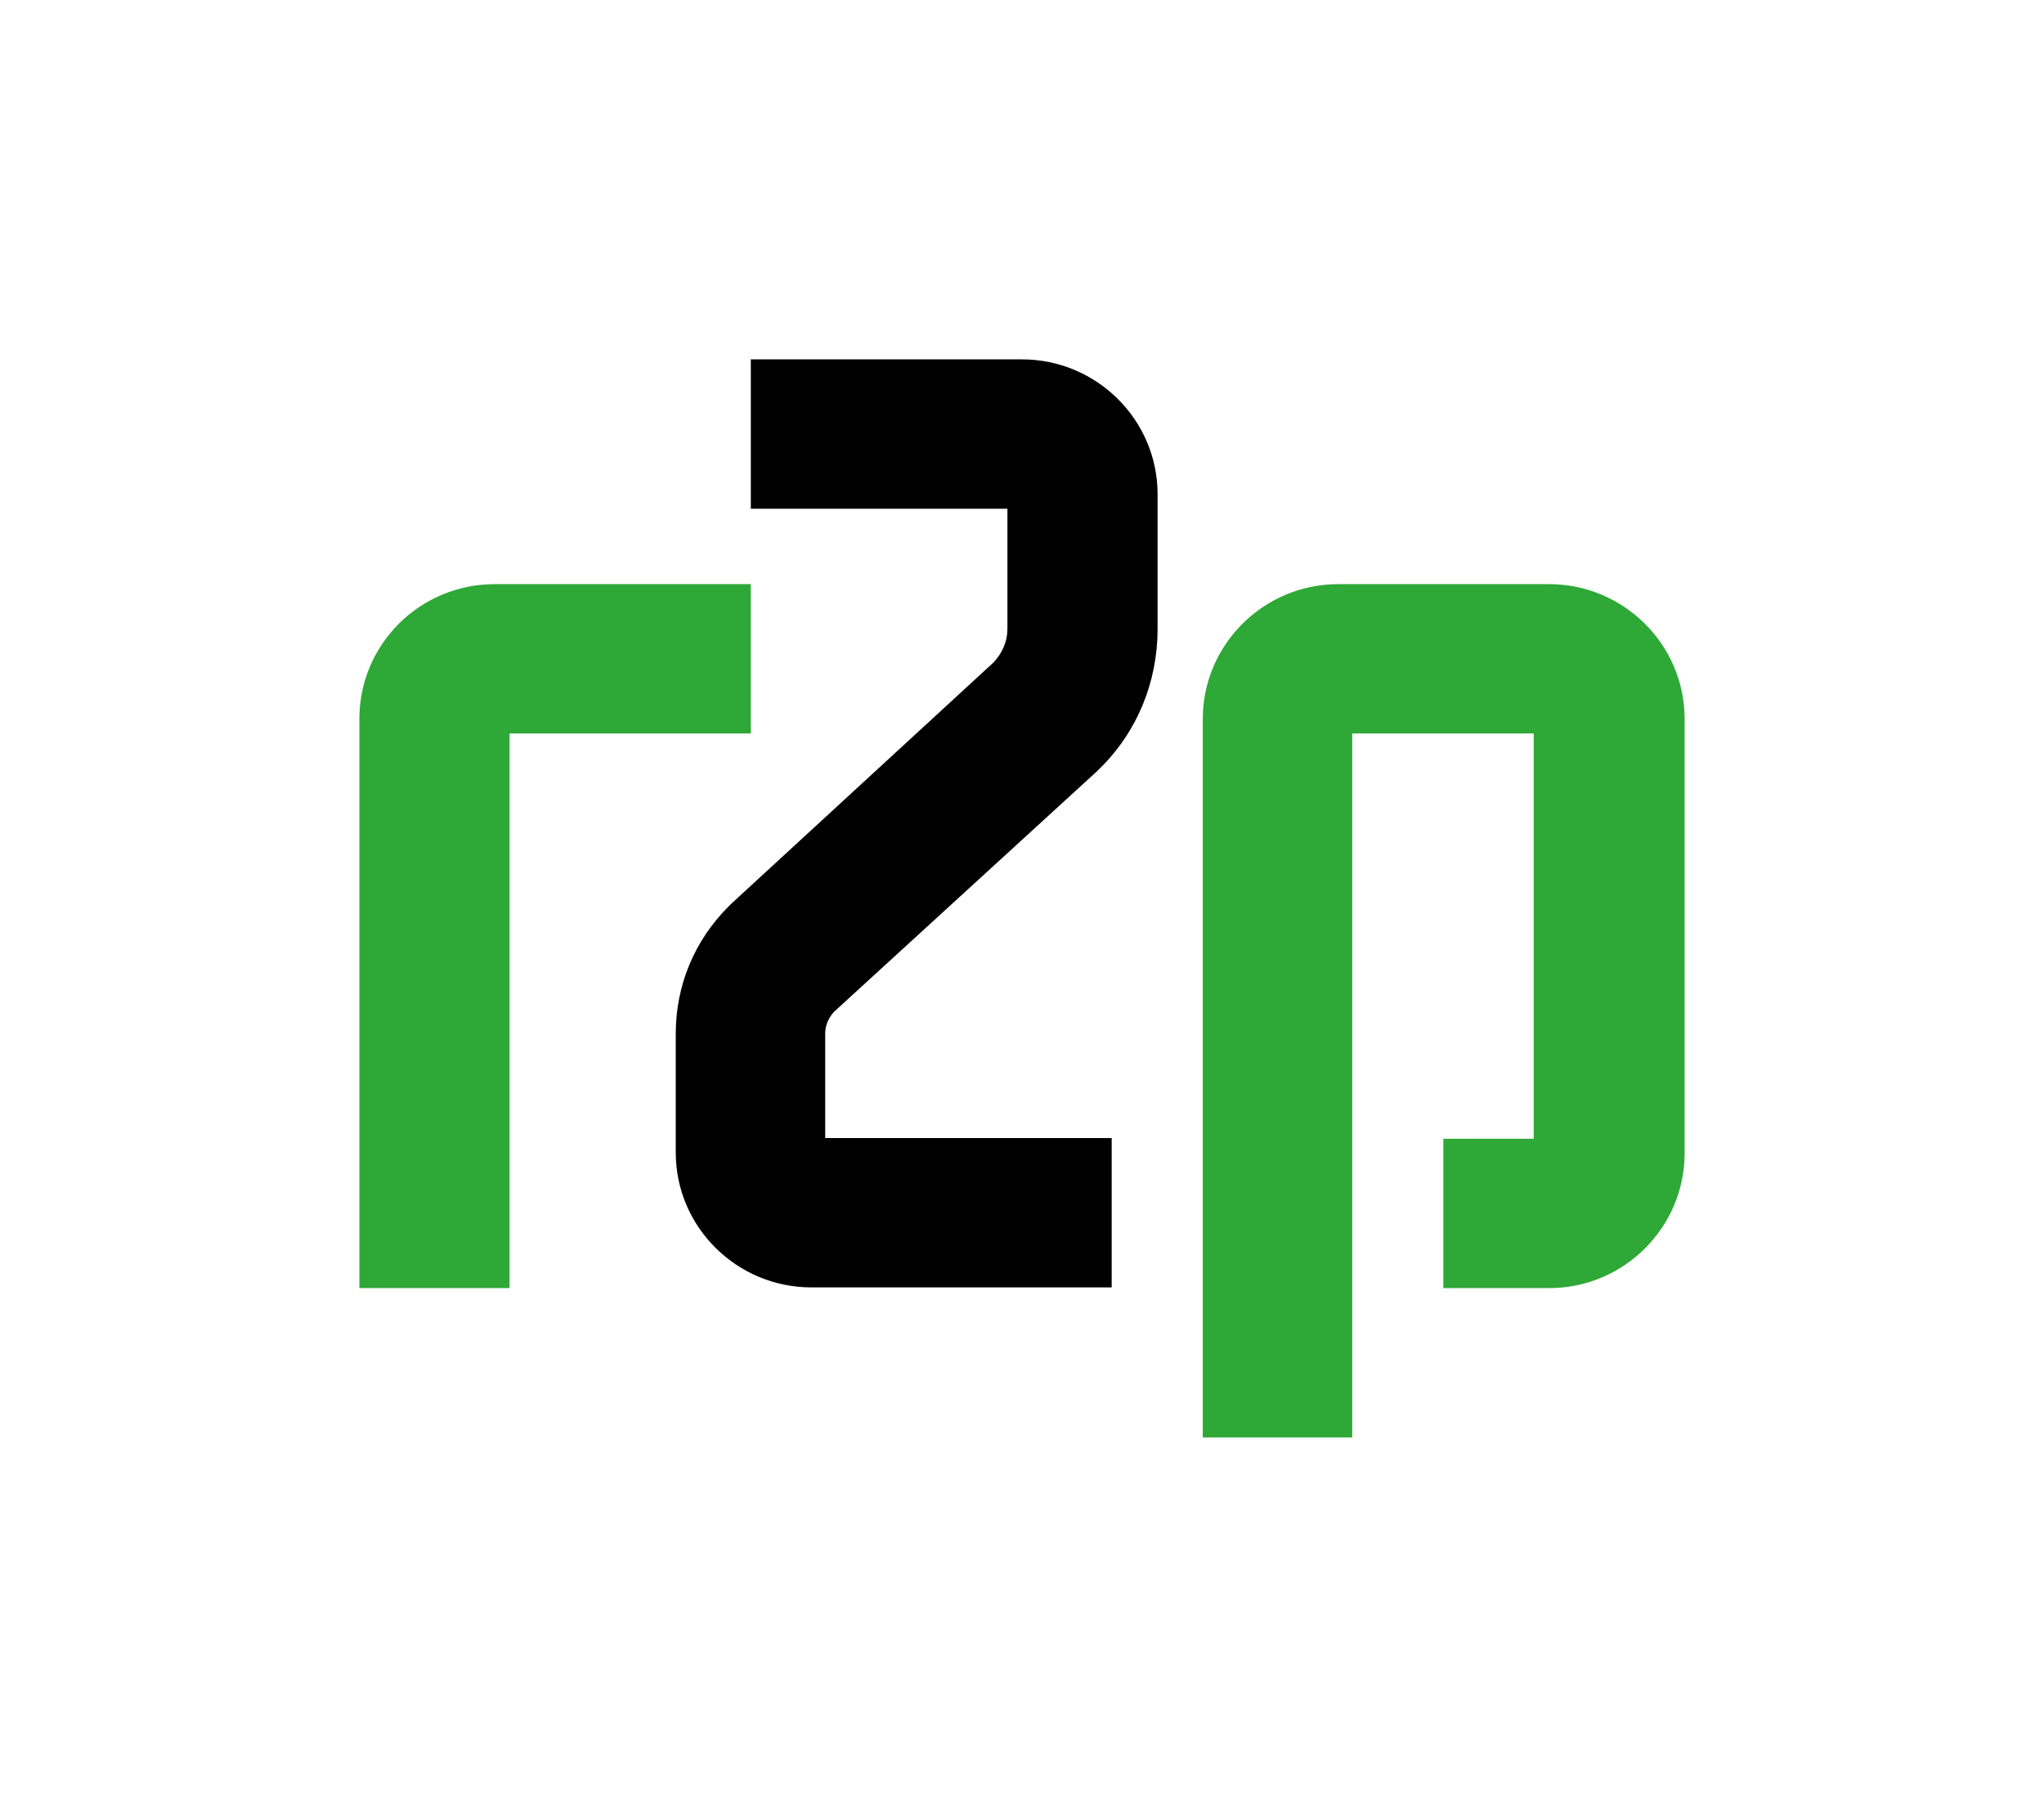
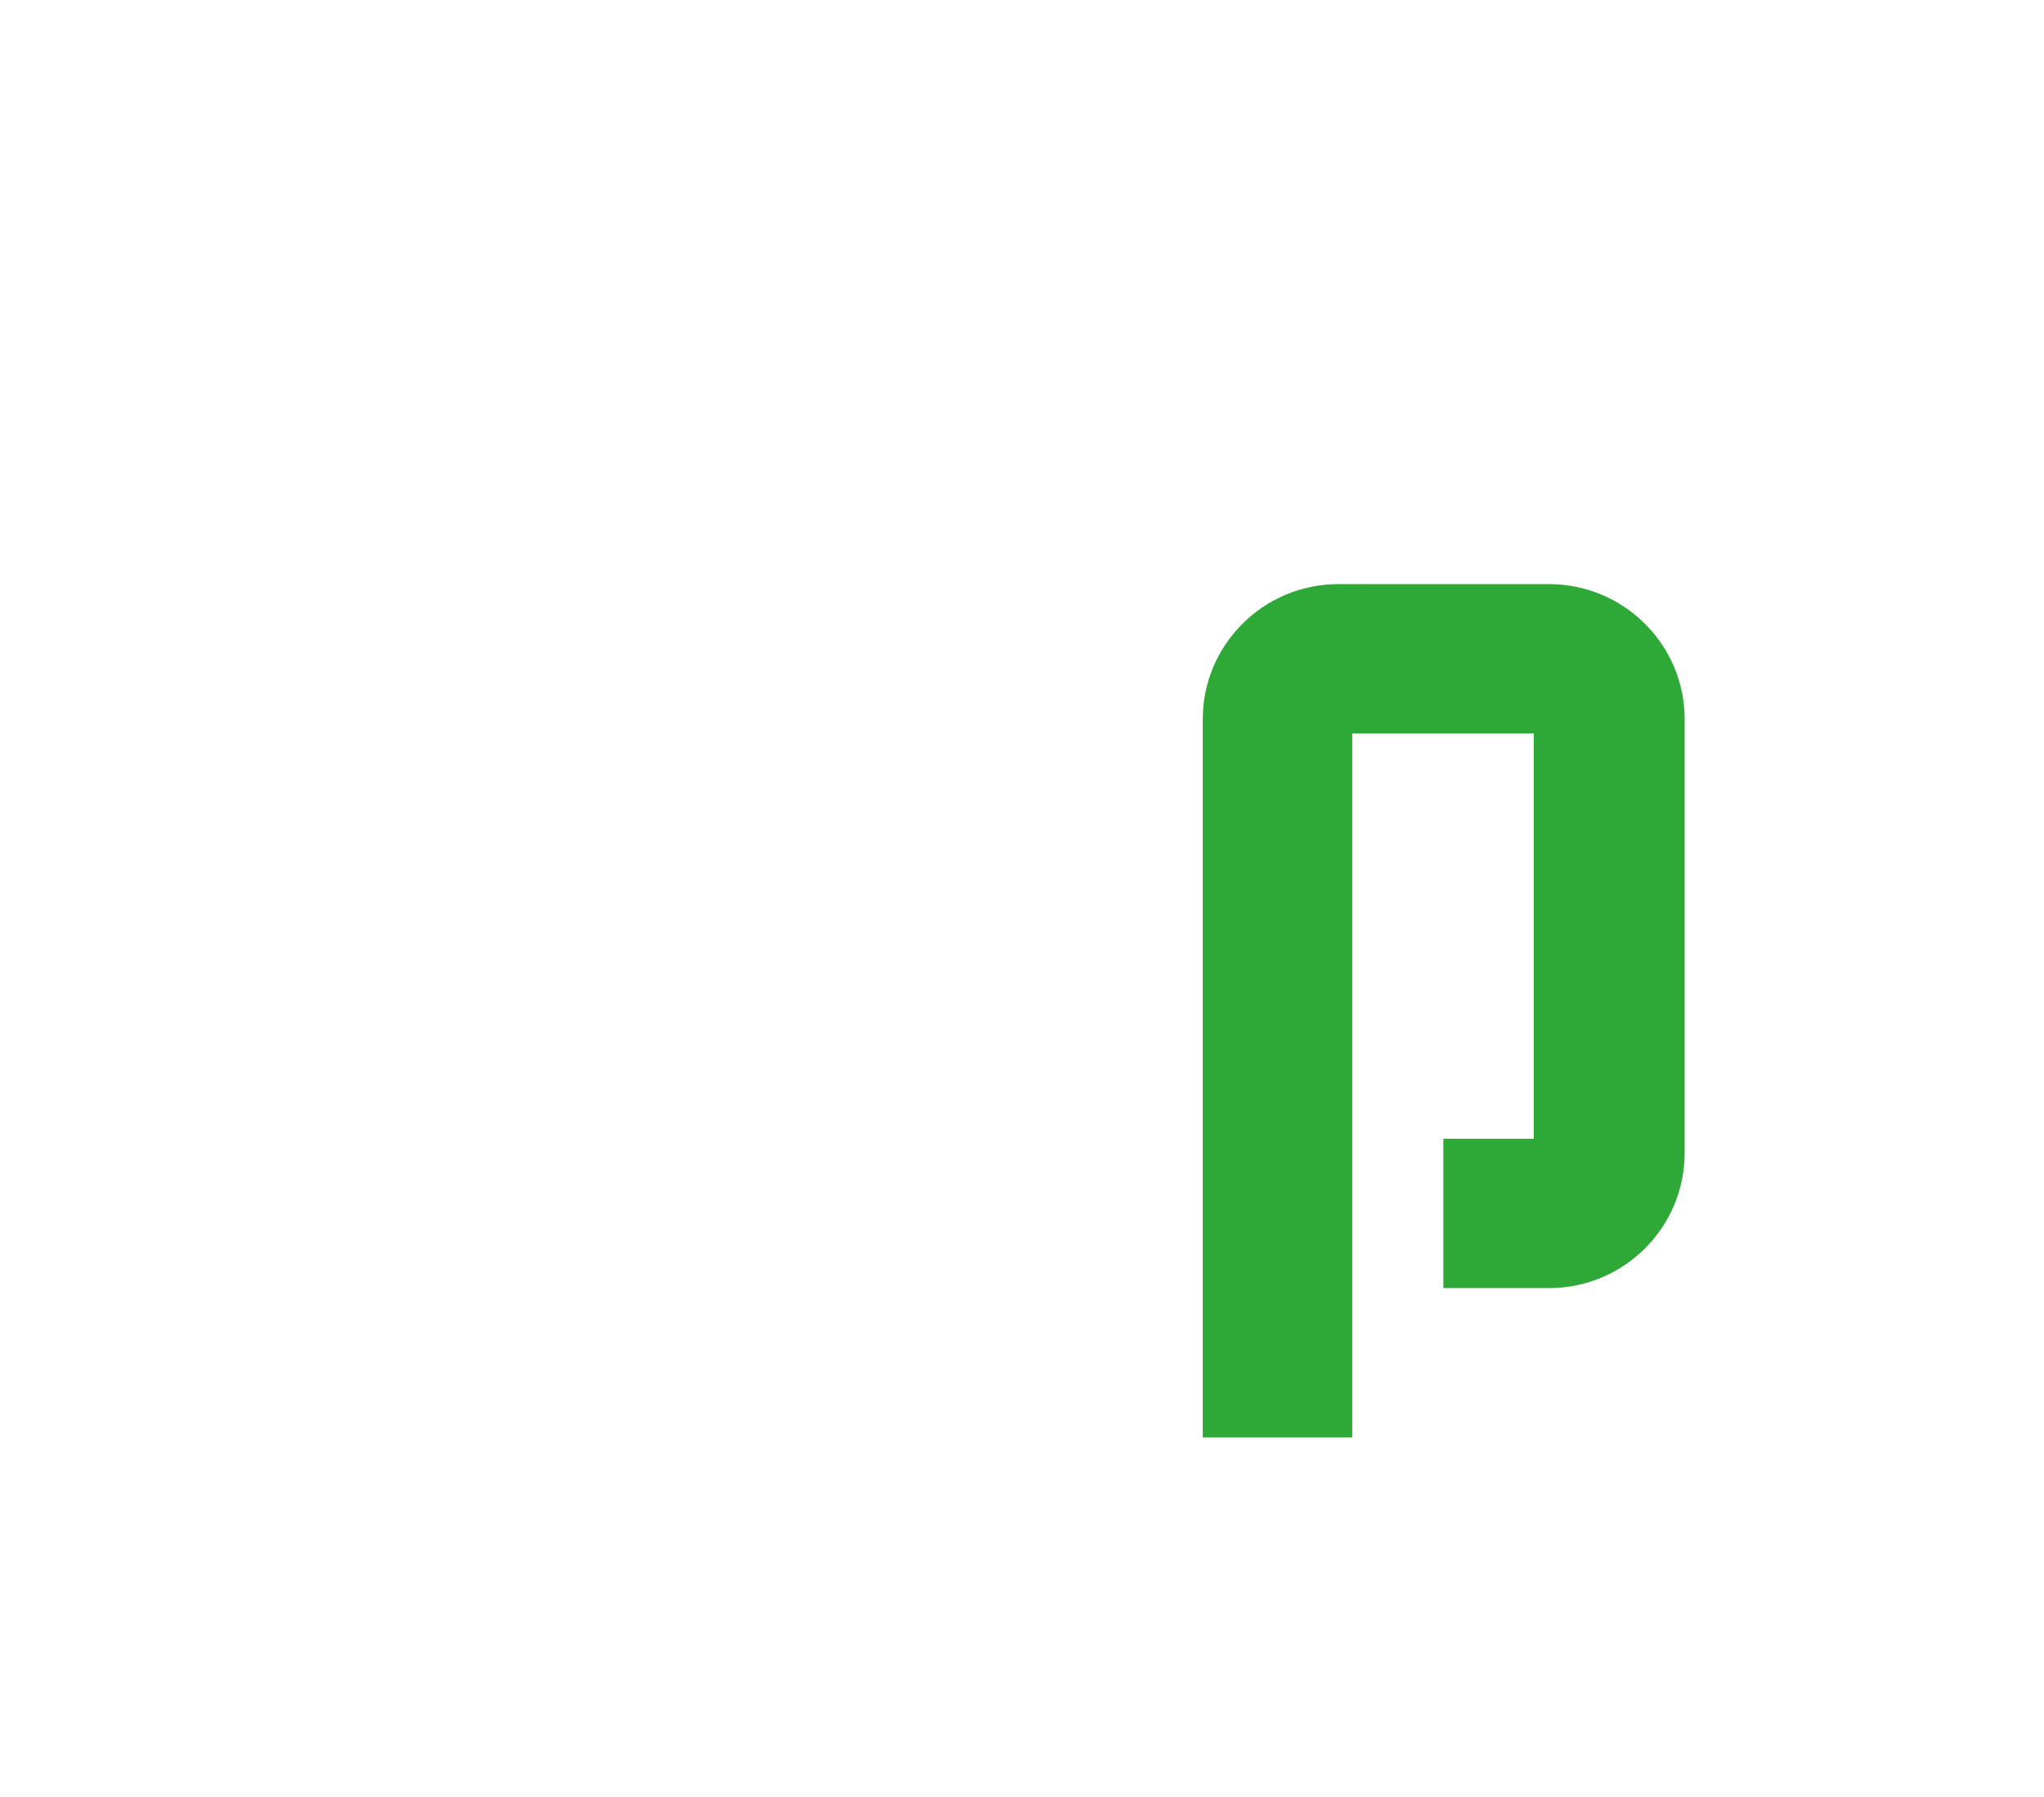
<svg xmlns="http://www.w3.org/2000/svg" width="91" height="80" viewBox="0 0 91 80" fill="none">
  <g clip-path="url(#clip0_54_30)">
-     <path d="M22.685 57.35H16V32.011C16 28.686 18.694 26.007 22.036 26.007H33.427V32.656H22.685V57.35Z" fill="#2EA836" />
    <path d="M60.234 64H53.548V32.011C53.548 28.718 56.242 26.007 59.585 26.007H68.964C72.274 26.007 75 28.686 75 32.011V51.346C75 54.639 72.306 57.35 68.964 57.35H64.258V50.701H68.282V32.656H60.201V64H60.234Z" fill="#2EA836" />
-     <path d="M49.524 57.318H36.121C32.811 57.318 30.085 54.639 30.085 51.314V46.02C30.085 43.857 30.928 41.856 32.454 40.339L32.551 40.242L44.234 29.493C44.624 29.073 44.851 28.557 44.851 28.008V22.65H33.427V16H45.5C48.81 16 51.536 18.679 51.536 22.004V28.008C51.536 30.364 50.628 32.592 48.94 34.238L48.843 34.335L37.127 45.052C36.803 45.407 36.738 45.794 36.738 45.988V50.669H49.492V57.318H49.524Z" fill="black" />
  </g>
  <defs>
    <clipPath id="clip0_54_30">
      <rect width="59" height="48" fill="white" transform="translate(16 16)" />
    </clipPath>
  </defs>
</svg>